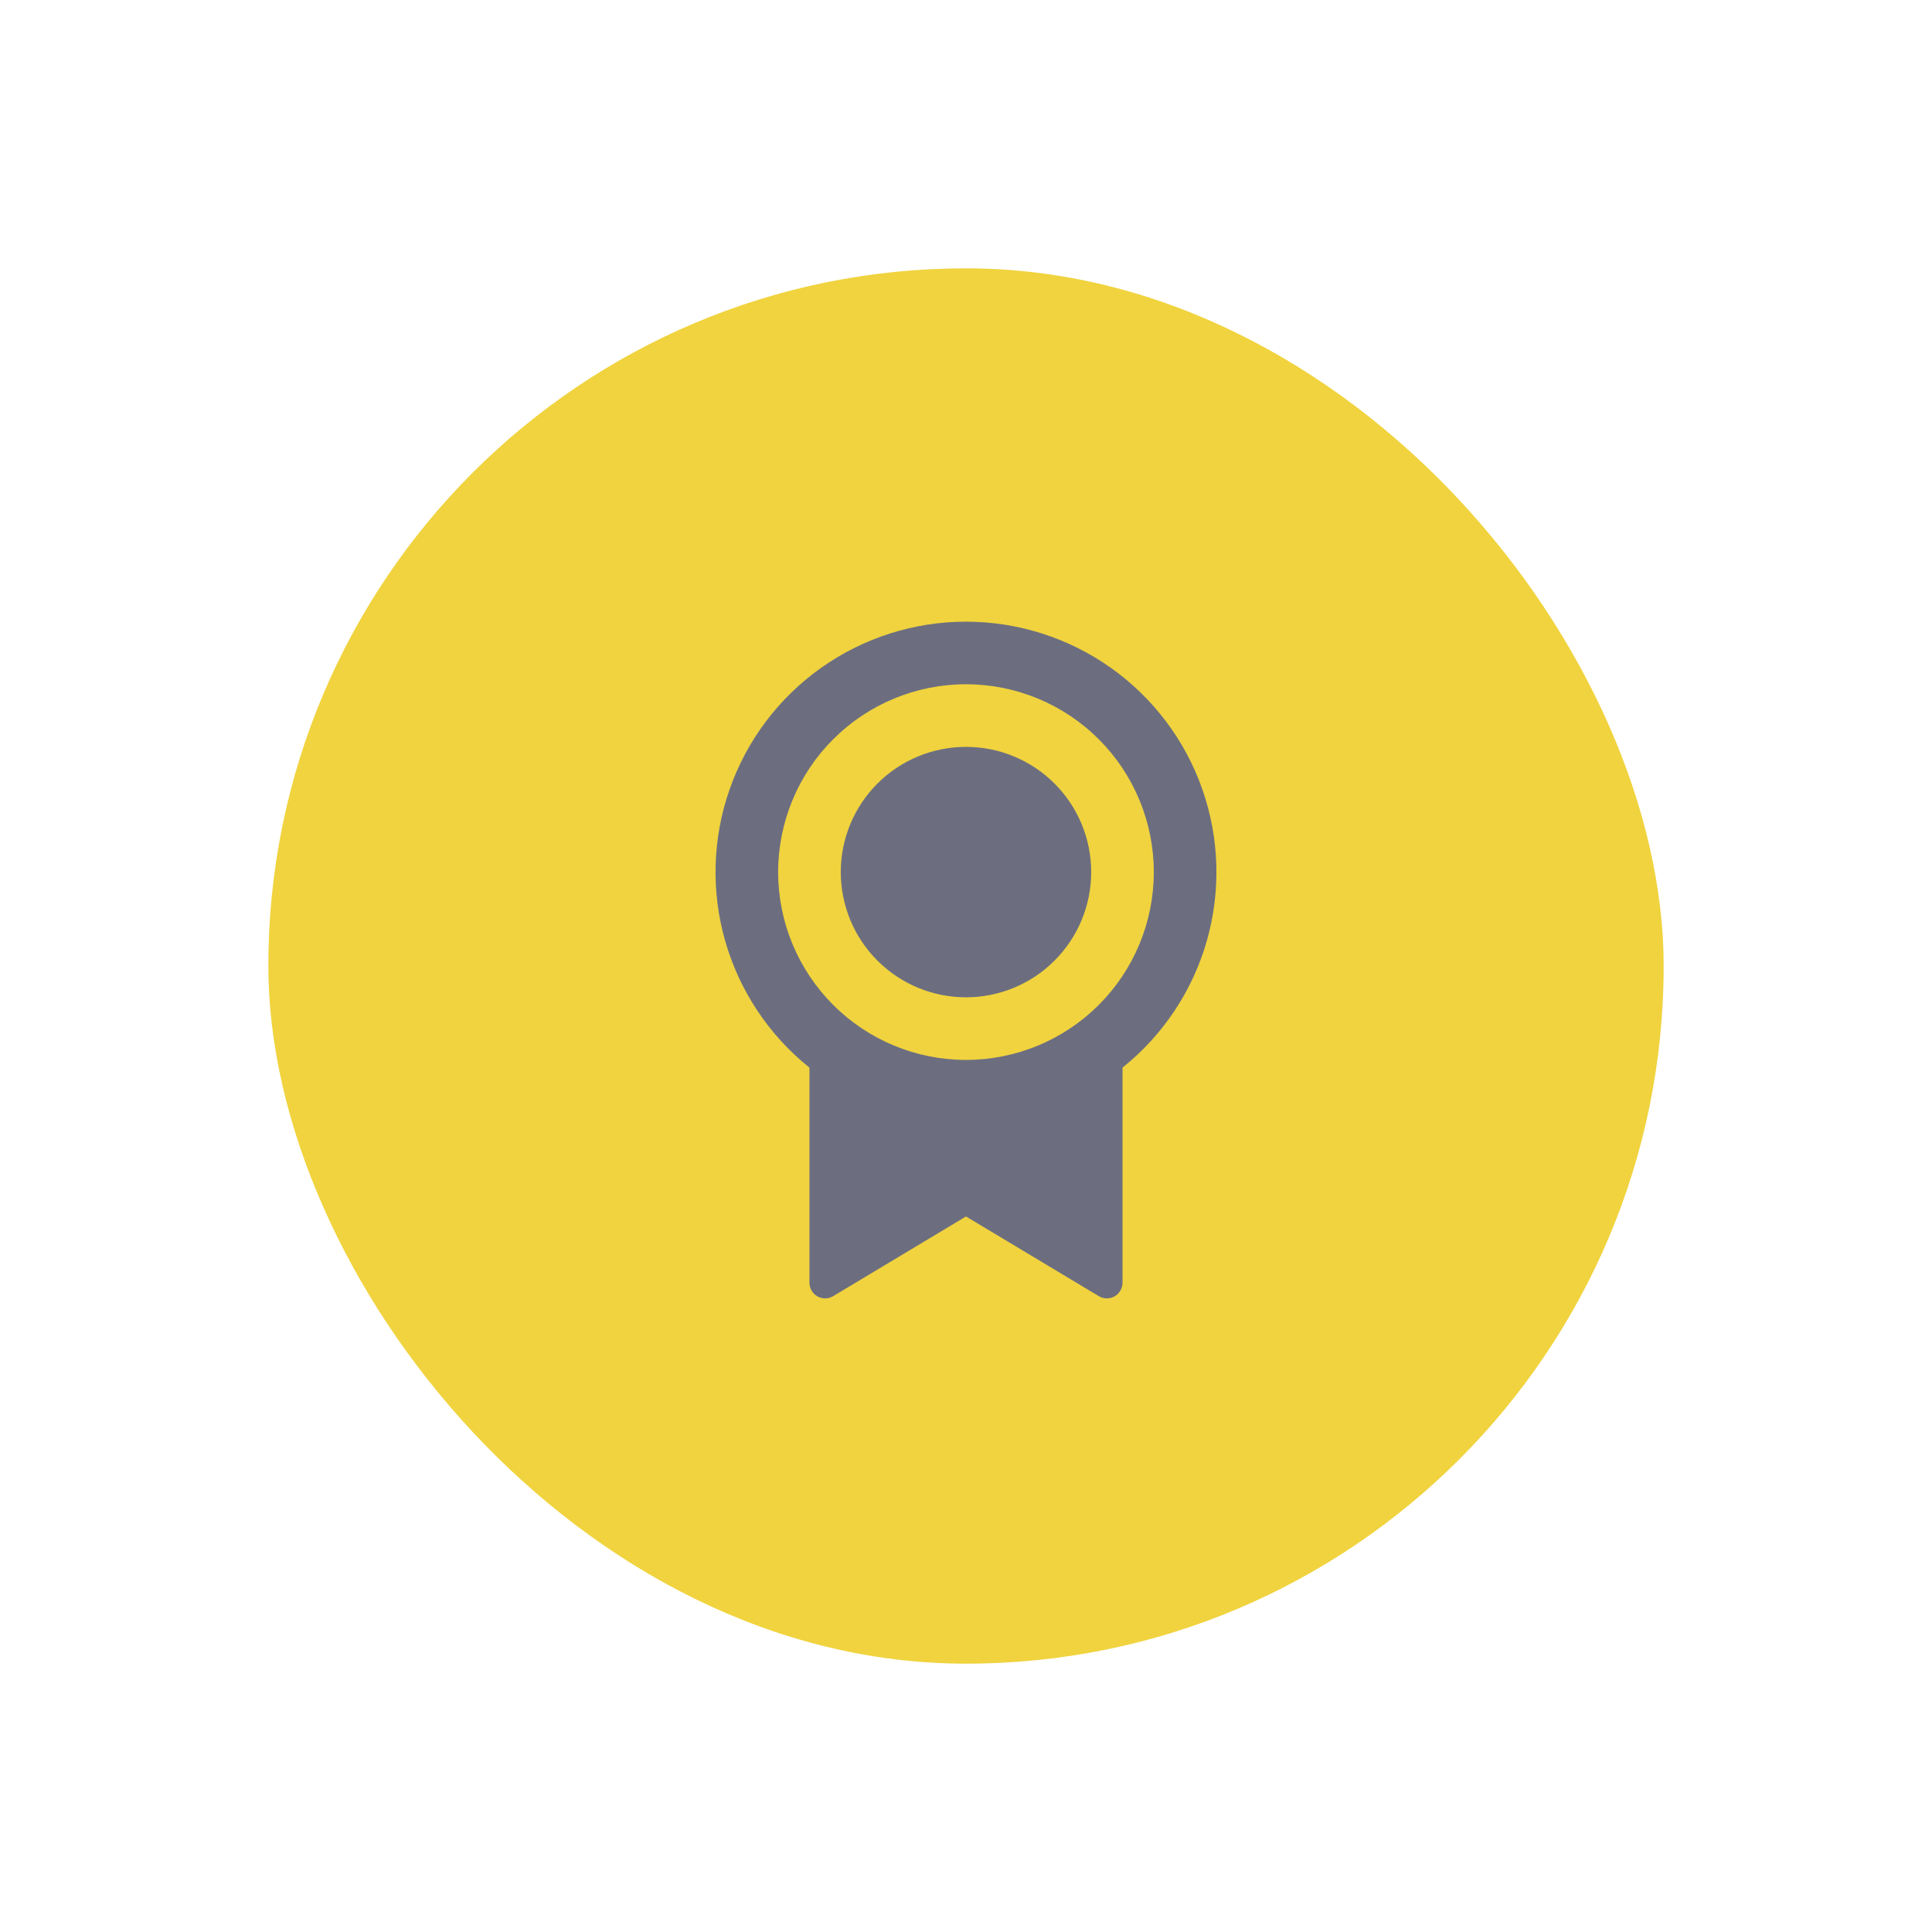
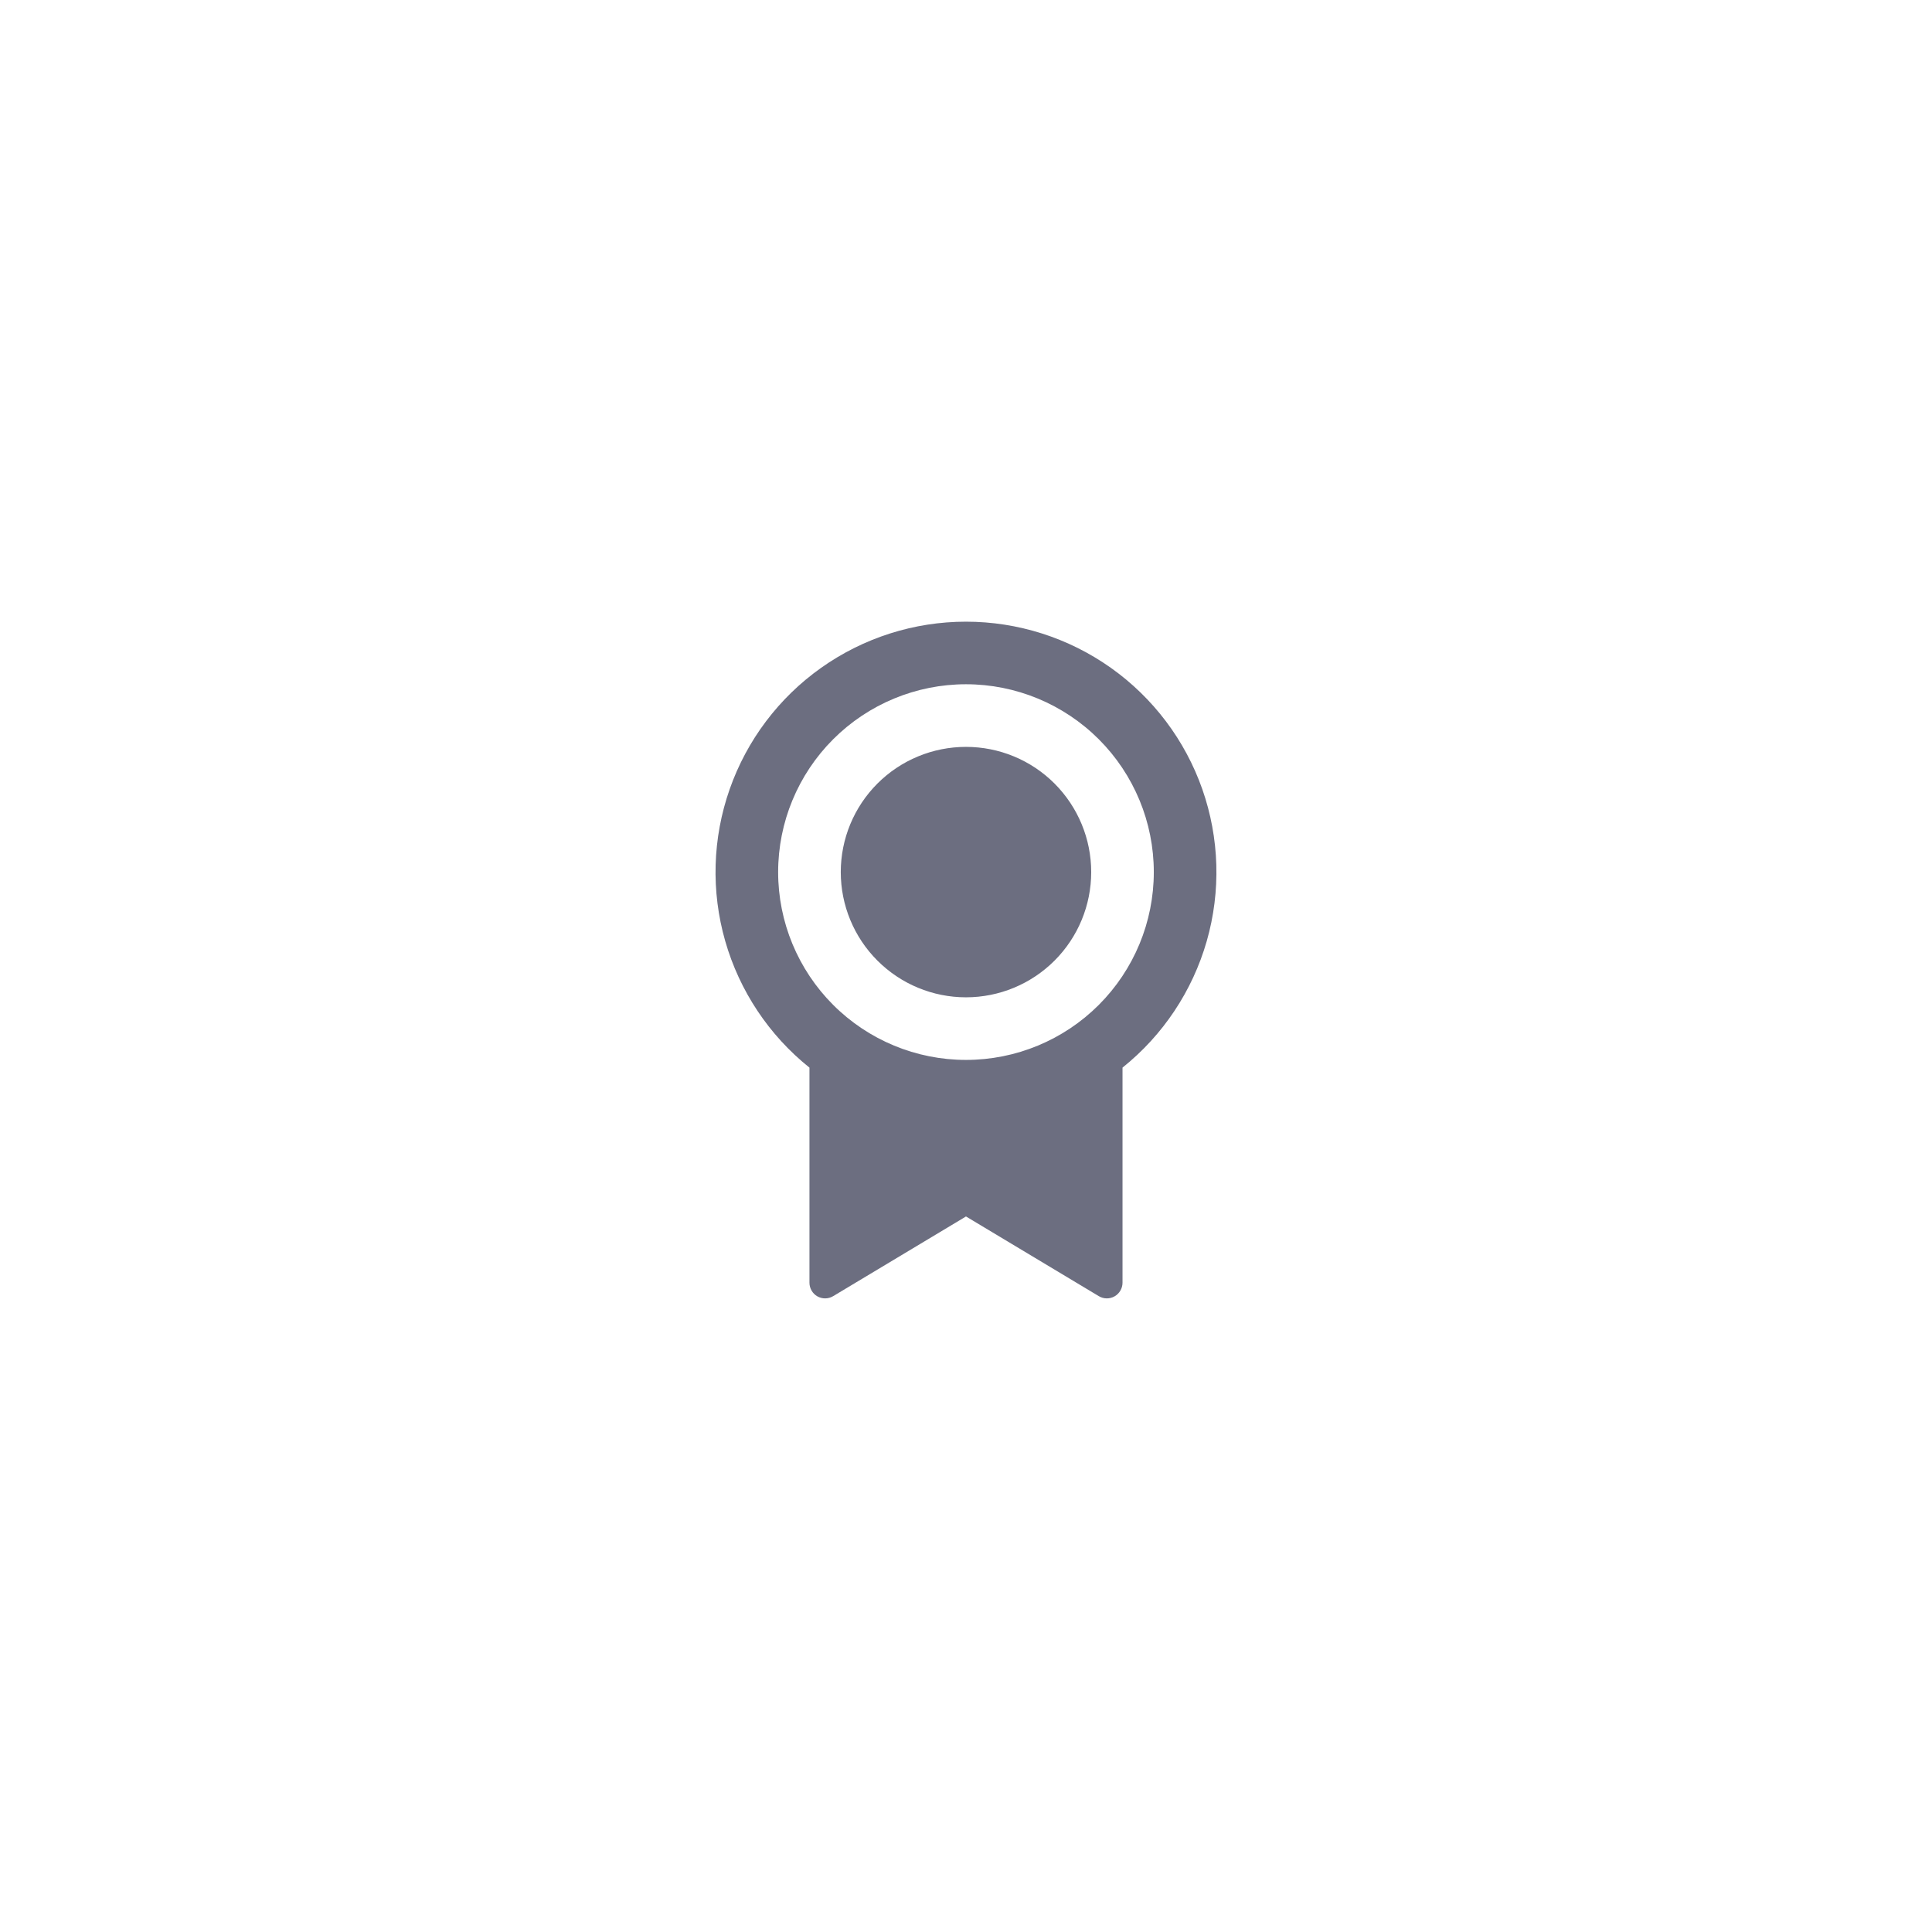
<svg xmlns="http://www.w3.org/2000/svg" width="72" height="72" viewBox="0 0 72 72" fill="none">
  <g filter="url(#filter0_d_5469_8965)">
-     <rect x="10" y="5" width="52" height="52" rx="26" fill="#F0D33E" />
    <g clip-path="url(#clip0_5469_8965)">
      <path d="M41.833 34.786V42.803C41.833 42.907 41.805 43.008 41.753 43.097C41.701 43.186 41.627 43.26 41.537 43.311C41.447 43.362 41.346 43.388 41.242 43.387C41.139 43.386 41.038 43.357 40.95 43.304L35.999 40.334L31.049 43.304C30.961 43.357 30.859 43.386 30.756 43.387C30.653 43.388 30.551 43.362 30.461 43.311C30.371 43.26 30.297 43.186 30.245 43.096C30.193 43.007 30.166 42.905 30.166 42.802V34.787C28.657 33.579 27.56 31.931 27.027 30.072C26.494 28.213 26.552 26.235 27.193 24.41C27.833 22.586 29.024 21.005 30.602 19.887C32.18 18.769 34.066 18.168 35.999 18.168C37.933 18.168 39.819 18.769 41.397 19.887C42.974 21.005 44.166 22.586 44.806 24.41C45.446 26.235 45.504 28.213 44.972 30.072C44.439 31.931 43.342 33.579 41.833 34.787V34.786ZM35.999 34.5C37.856 34.5 39.636 33.763 40.949 32.45C42.262 31.137 42.999 29.357 42.999 27.5C42.999 25.644 42.262 23.863 40.949 22.55C39.636 21.238 37.856 20.5 35.999 20.5C34.143 20.5 32.362 21.238 31.05 22.55C29.737 23.863 28.999 25.644 28.999 27.5C28.999 29.357 29.737 31.137 31.05 32.45C32.362 33.763 34.143 34.5 35.999 34.5ZM35.999 32.167C34.762 32.167 33.575 31.675 32.7 30.8C31.824 29.925 31.333 28.738 31.333 27.5C31.333 26.262 31.824 25.076 32.7 24.2C33.575 23.325 34.762 22.834 35.999 22.834C37.237 22.834 38.424 23.325 39.299 24.2C40.174 25.076 40.666 26.262 40.666 27.5C40.666 28.738 40.174 29.925 39.299 30.8C38.424 31.675 37.237 32.167 35.999 32.167Z" fill="#6C6E80" />
    </g>
  </g>
  <defs>
    <filter id="filter0_d_5469_8965" x="0" y="0" width="72" height="72" filterUnits="userSpaceOnUse" color-interpolation-filters="sRGB">
      <feFlood flood-opacity="0" result="BackgroundImageFix" />
      <feColorMatrix in="SourceAlpha" type="matrix" values="0 0 0 0 0 0 0 0 0 0 0 0 0 0 0 0 0 0 127 0" result="hardAlpha" />
      <feOffset dy="5" />
      <feGaussianBlur stdDeviation="5" />
      <feColorMatrix type="matrix" values="0 0 0 0 0.099 0 0 0 0 0.135 0 0 0 0 0.168 0 0 0 0.1 0" />
      <feBlend mode="multiply" in2="BackgroundImageFix" result="effect1_dropShadow_5469_8965" />
      <feBlend mode="normal" in="SourceGraphic" in2="effect1_dropShadow_5469_8965" result="shape" />
    </filter>
    <clipPath id="clip0_5469_8965">
      <rect width="28" height="28" fill="white" transform="translate(22 17)" />
    </clipPath>
  </defs>
</svg>